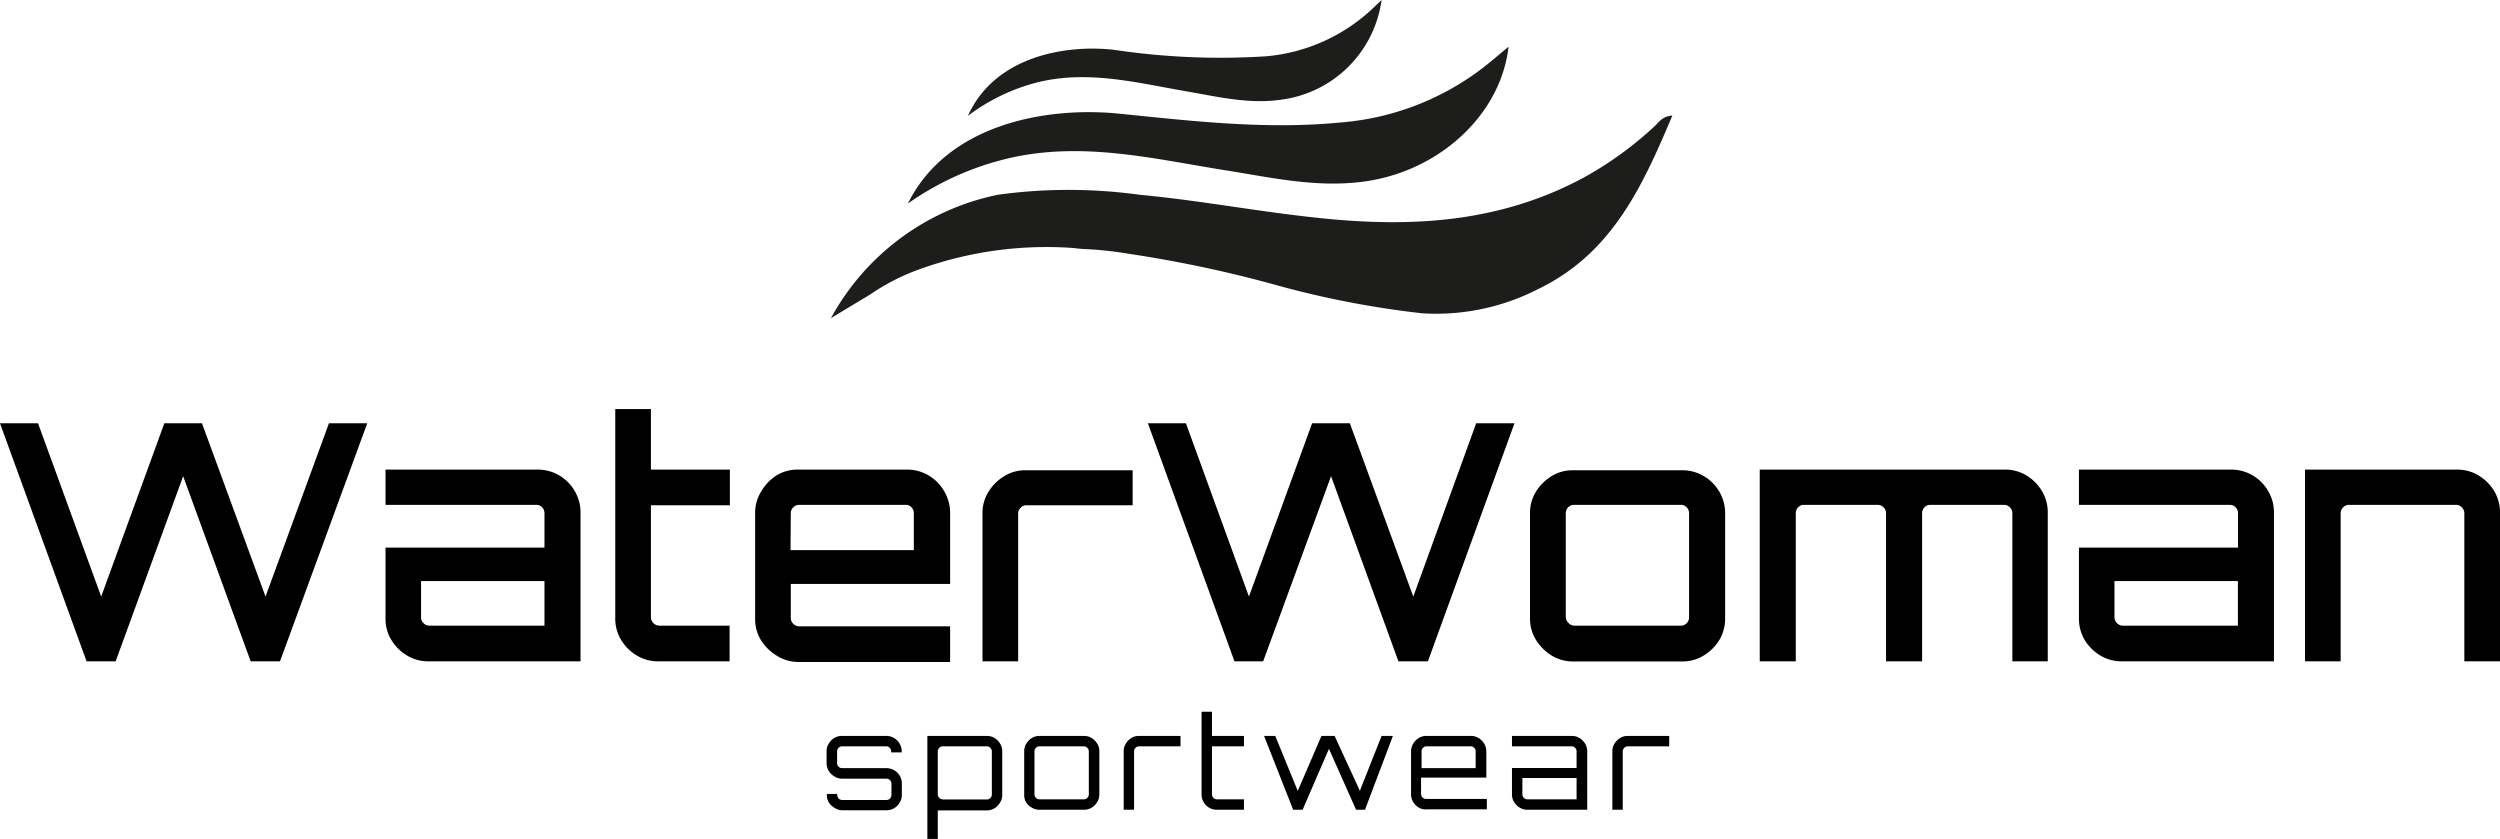
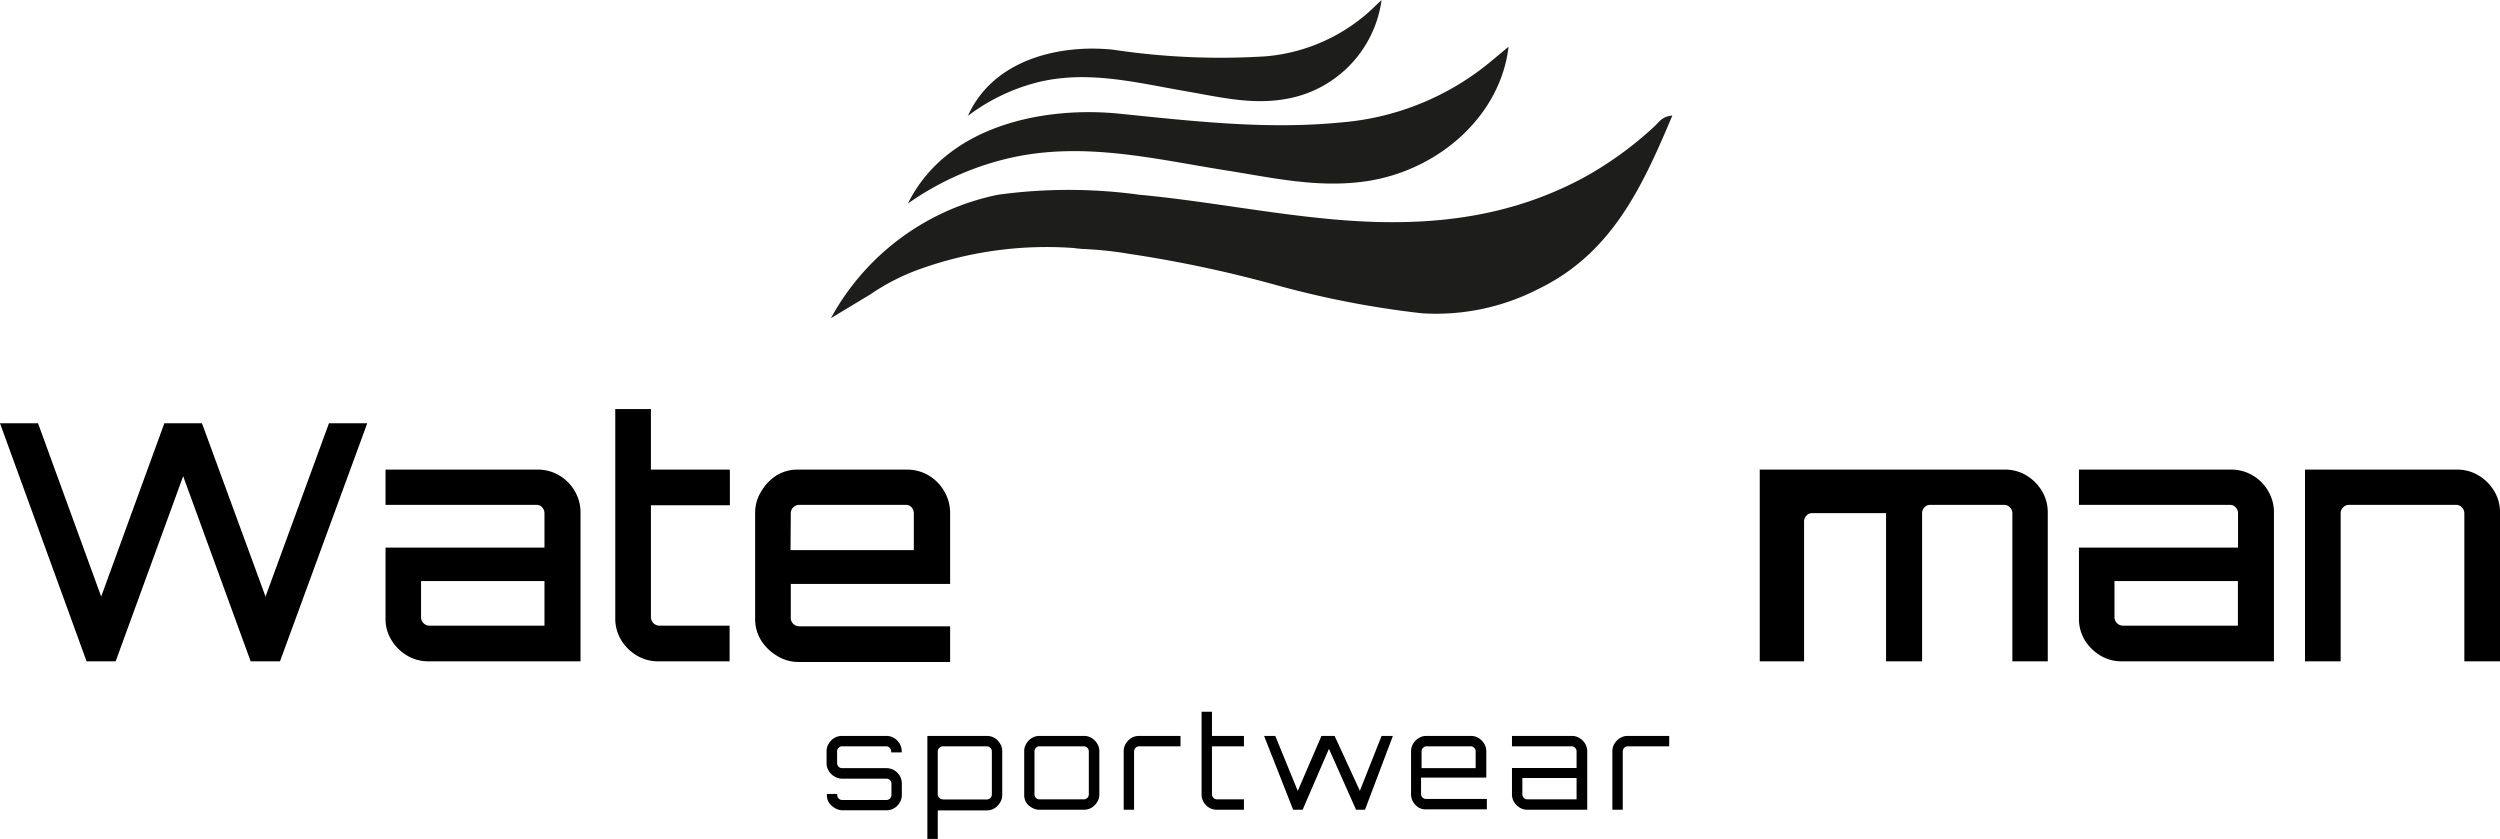
<svg xmlns="http://www.w3.org/2000/svg" viewBox="0 0 190 63.76">
  <defs>
    <style>.cls-1{fill:#1d1d1b;}</style>
  </defs>
  <g id="Capa_2" data-name="Capa 2">
    <g id="Home">
      <path d="M63.4,61.38A1.24,1.24,0,0,1,63,61a1.06,1.06,0,0,1-.16-.58v-.08h.79v.08a.4.4,0,0,0,.11.27.39.39,0,0,0,.27.11h3.36a.37.37,0,0,0,.27-.11.4.4,0,0,0,.11-.27v-.86a.4.4,0,0,0-.11-.27.37.37,0,0,0-.27-.11H64A1.11,1.11,0,0,1,63.4,59a1.21,1.21,0,0,1-.42-.42,1.11,1.11,0,0,1-.16-.59V57.1a1.06,1.06,0,0,1,.16-.58,1.24,1.24,0,0,1,.42-.43,1.11,1.11,0,0,1,.59-.16h3.36a1.12,1.12,0,0,1,.6.16,1.15,1.15,0,0,1,.42.43,1.06,1.06,0,0,1,.16.58v.08h-.8V57.1a.36.36,0,0,0-.11-.26.34.34,0,0,0-.27-.12H64a.36.36,0,0,0-.27.12.36.36,0,0,0-.11.26V58a.38.38,0,0,0,.38.38h3.36a1.17,1.17,0,0,1,1.18,1.17v.86a1.06,1.06,0,0,1-.16.58,1.15,1.15,0,0,1-.42.43,1.12,1.12,0,0,1-.6.16H64A1.11,1.11,0,0,1,63.4,61.38Z" />
      <path d="M70.48,63.76V55.93H75a1.11,1.11,0,0,1,.59.16,1.24,1.24,0,0,1,.42.43,1.06,1.06,0,0,1,.16.58v3.27A1.06,1.06,0,0,1,76,61a1.24,1.24,0,0,1-.42.43,1.11,1.11,0,0,1-.59.16H71.27v2.22Zm1.18-3H75a.38.38,0,0,0,.38-.38V57.1a.36.36,0,0,0-.11-.26.37.37,0,0,0-.27-.12H71.66a.34.34,0,0,0-.27.12.34.34,0,0,0-.12.26v3.27a.37.37,0,0,0,.12.27A.37.37,0,0,0,71.66,60.75Z" />
      <path d="M78.42,61.38A1.15,1.15,0,0,1,78,61a1.06,1.06,0,0,1-.16-.58V57.1a1.06,1.06,0,0,1,.16-.58,1.15,1.15,0,0,1,.42-.43,1.09,1.09,0,0,1,.59-.16h3.36a1.12,1.12,0,0,1,.6.16,1.33,1.33,0,0,1,.42.43,1.06,1.06,0,0,1,.16.58v3.27a1.06,1.06,0,0,1-.16.58,1.33,1.33,0,0,1-.42.43,1.12,1.12,0,0,1-.6.16H79A1.09,1.09,0,0,1,78.42,61.38Zm.59-.63h3.36a.38.38,0,0,0,.38-.38V57.1a.36.36,0,0,0-.11-.26.37.37,0,0,0-.27-.12H79a.34.34,0,0,0-.27.12.36.36,0,0,0-.11.26v3.27a.4.4,0,0,0,.11.27A.37.37,0,0,0,79,60.75Z" />
      <path d="M85.4,61.54V57.1a1.06,1.06,0,0,1,.16-.58,1.24,1.24,0,0,1,.42-.43,1.09,1.09,0,0,1,.59-.16h3.15v.79H86.57a.36.36,0,0,0-.27.12.36.36,0,0,0-.11.26v4.44Z" />
      <path d="M91.89,61.38a1.15,1.15,0,0,1-.42-.43,1.14,1.14,0,0,1-.15-.58V54.09h.79v1.84h2.43v.79H92.11v3.65a.4.4,0,0,0,.11.27.37.37,0,0,0,.27.11h2.05v.79H92.49A1.12,1.12,0,0,1,91.89,61.38Z" />
      <path d="M98.28,61.54l-2.21-5.61h.85l1.71,4.18,1.8-4.18h1l1.92,4.17L105,55.93h.86l-2.12,5.61h-.68L101,56.91l-2,4.63Z" />
      <path d="M107.83,61.38a1.26,1.26,0,0,1-.43-.43,1.15,1.15,0,0,1-.16-.58V57.1a1.15,1.15,0,0,1,.16-.58,1.26,1.26,0,0,1,.43-.43,1.06,1.06,0,0,1,.58-.16h3.37a1.07,1.07,0,0,1,.59.16,1.26,1.26,0,0,1,.43.43,1.15,1.15,0,0,1,.16.58v2H108v1.24a.38.38,0,0,0,.37.38H113v.79h-4.55A1.06,1.06,0,0,1,107.83,61.38Zm.21-3h4.11V57.1a.33.33,0,0,0-.11-.26.34.34,0,0,0-.26-.12h-3.37a.34.34,0,0,0-.26.12.33.33,0,0,0-.11.26Z" />
      <path d="M116.08,61.54a1.06,1.06,0,0,1-.58-.16,1.26,1.26,0,0,1-.43-.43,1.06,1.06,0,0,1-.16-.58v-2h4.91V57.1a.33.33,0,0,0-.11-.26.34.34,0,0,0-.26-.12h-4.54v-.79h4.54a1.09,1.09,0,0,1,.59.16,1.26,1.26,0,0,1,.43.43,1.15,1.15,0,0,1,.16.58v4.44Zm0-.79h3.74V59.13H115.7v1.24a.38.38,0,0,0,.38.38Z" />
      <path d="M122.54,61.54V57.1a1.06,1.06,0,0,1,.16-.58,1.26,1.26,0,0,1,.43-.43,1.06,1.06,0,0,1,.58-.16h3.15v.79h-3.15a.37.37,0,0,0-.27.12.36.36,0,0,0-.11.26v4.44Z" />
      <path d="M6.58,50.26,0,32.17H2.89l4.8,13.17,4.8-13.17h2.86l4.83,13.17L25,32.17h2.91L21.28,50.26H19.05L13.92,36.19,8.79,50.26Z" />
      <path d="M32.56,50.26a3.09,3.09,0,0,1-1.64-.45,3.42,3.42,0,0,1-1.18-1.18A3.05,3.05,0,0,1,29.3,47V41.62H41.38V39a.66.66,0,0,0-.17-.44.56.56,0,0,0-.43-.19H29.3V35.69H40.85a3.18,3.18,0,0,1,1.65.44,3.28,3.28,0,0,1,1.18,1.19A3.21,3.21,0,0,1,44.12,39V50.26Zm.08-2.71h8.74V44.16H32v2.76a.59.59,0,0,0,.19.44A.61.61,0,0,0,32.64,47.55Z" />
      <path d="M48.38,49.81a3.5,3.5,0,0,1-1.18-1.18A3.15,3.15,0,0,1,46.76,47V31.09h2.71v4.6h6V38.4h-6v8.52a.65.65,0,0,0,.63.63h5.35v2.71H50A3.1,3.1,0,0,1,48.38,49.81Z" />
      <path d="M59,49.81a3.6,3.6,0,0,1-1.18-1.18A3.06,3.06,0,0,1,57.39,47V39a3.05,3.05,0,0,1,.45-1.63A3.6,3.6,0,0,1,59,36.14a3.05,3.05,0,0,1,1.63-.45h8.29a3.18,3.18,0,0,1,1.65.44,3.28,3.28,0,0,1,1.18,1.19A3.21,3.21,0,0,1,72.21,39v5.38H60.1v2.59a.59.59,0,0,0,.19.44.61.61,0,0,0,.44.19H72.21v2.71H60.65A3.05,3.05,0,0,1,59,49.81Zm1.08-8h9.37V39a.66.66,0,0,0-.17-.44.56.56,0,0,0-.43-.19H60.73a.58.58,0,0,0-.44.19.59.59,0,0,0-.19.44Z" />
-       <path d="M74.67,50.26V39a3,3,0,0,1,.46-1.63,3.54,3.54,0,0,1,1.19-1.18,3,3,0,0,1,1.62-.45h8.14V38.4H78a.57.57,0,0,0-.43.19.59.59,0,0,0-.19.44V50.26Z" />
-       <path d="M93.82,50.26,87.24,32.17h2.89l4.79,13.17,4.8-13.17h2.87l4.82,13.17,4.78-13.17h2.91l-6.58,18.09h-2.24l-5.12-14.07L96,50.26Z" />
-       <path d="M117.91,49.81a3.69,3.69,0,0,1-1.18-1.18,3.06,3.06,0,0,1-.45-1.64V39a3.05,3.05,0,0,1,.45-1.63,3.69,3.69,0,0,1,1.18-1.18,3.06,3.06,0,0,1,1.64-.45h8.29a3.17,3.17,0,0,1,1.64.44,3.31,3.31,0,0,1,1.19,1.19,3.21,3.21,0,0,1,.44,1.63v8a3.15,3.15,0,0,1-.44,1.64,3.54,3.54,0,0,1-1.19,1.18,3.09,3.09,0,0,1-1.64.45h-8.29A3.06,3.06,0,0,1,117.91,49.81Zm1.71-2.26h8.14a.59.59,0,0,0,.43-.19.62.62,0,0,0,.18-.44V39a.62.62,0,0,0-.18-.44.56.56,0,0,0-.43-.19h-8.14a.61.61,0,0,0-.44.19A.63.63,0,0,0,119,39v7.89a.63.63,0,0,0,.19.44A.65.65,0,0,0,119.62,47.55Z" />
-       <path d="M133.74,50.26V35.69h18.62a3.11,3.11,0,0,1,1.66.45,3.48,3.48,0,0,1,1.17,1.18,3.14,3.14,0,0,1,.44,1.63V50.26h-2.69V39a.59.59,0,0,0-.19-.44.58.58,0,0,0-.44-.19h-5.6a.55.55,0,0,0-.45.19.62.62,0,0,0-.18.44V50.26h-2.74V39a.59.59,0,0,0-.19-.44.58.58,0,0,0-.44-.19h-5.62a.54.54,0,0,0-.43.19.62.62,0,0,0-.18.44V50.26Z" />
+       <path d="M133.74,50.26V35.69h18.62a3.11,3.11,0,0,1,1.66.45,3.48,3.48,0,0,1,1.17,1.18,3.14,3.14,0,0,1,.44,1.63V50.26h-2.69V39a.59.59,0,0,0-.19-.44.58.58,0,0,0-.44-.19h-5.6a.55.55,0,0,0-.45.19.62.62,0,0,0-.18.44V50.26h-2.74V39h-5.62a.54.54,0,0,0-.43.19.62.62,0,0,0-.18.44V50.26Z" />
      <path d="M161.26,50.26a3.1,3.1,0,0,1-1.65-.45,3.5,3.5,0,0,1-1.18-1.18A3.15,3.15,0,0,1,158,47V41.62h12.09V39a.62.62,0,0,0-.18-.44.56.56,0,0,0-.43-.19H158V35.69h11.56a3.17,3.17,0,0,1,1.64.44,3.21,3.21,0,0,1,1.18,1.19,3.12,3.12,0,0,1,.44,1.63V50.26Zm.07-2.71h8.75V44.16H160.7v2.76a.65.65,0,0,0,.63.63Z" />
      <path d="M175.18,50.26V35.69h11.55a3.1,3.1,0,0,1,1.65.45,3.5,3.5,0,0,1,1.18,1.18A3.14,3.14,0,0,1,190,39V50.26h-2.71V39a.63.63,0,0,0-.19-.44.59.59,0,0,0-.44-.19h-8.14a.58.58,0,0,0-.44.19.59.59,0,0,0-.19.44V50.26Z" />
      <path class="cls-1" d="M81.74,18.86A28.5,28.5,0,0,0,70,20.42a16.4,16.4,0,0,0-3.85,1.95l-3,1.81A18.72,18.72,0,0,1,75.85,14.8a39.42,39.42,0,0,1,10.74,0c4.93.46,9.79,1.43,14.73,1.87,6.65.6,13,.07,19-3.15a27.06,27.06,0,0,0,5.39-3.89c.35-.31.59-.79,1.39-.85-2.27,5.38-4.58,10.47-10.18,13.18a17,17,0,0,1-8.85,1.85,71.57,71.57,0,0,1-10.81-2.07,94.26,94.26,0,0,0-11.46-2.45,27.57,27.57,0,0,0-3.54-.37l-.53-.05" />
      <path class="cls-1" d="M69,15.47c3-6.06,10.55-7.39,16.07-6.83s11.16,1.22,16.79.67a20.39,20.39,0,0,0,11.59-4.76l1.2-1c-.59,5.15-5.18,9.35-10.72,10.21-3.73.57-7.23-.26-10.81-.82-5.39-.86-10.75-2.19-16.29-.95A22,22,0,0,0,69,15.47" />
      <path class="cls-1" d="M73.55,8.83c2-4.48,7.27-5.46,11.07-5.05a54.67,54.67,0,0,0,11.58.5,13.53,13.53,0,0,0,8-3.52L105,0a8.84,8.84,0,0,1-7.39,7.54c-2.57.43-5-.18-7.45-.6-3.72-.64-7.42-1.62-11.24-.7a14.8,14.8,0,0,0-5.39,2.59" />
    </g>
  </g>
</svg>